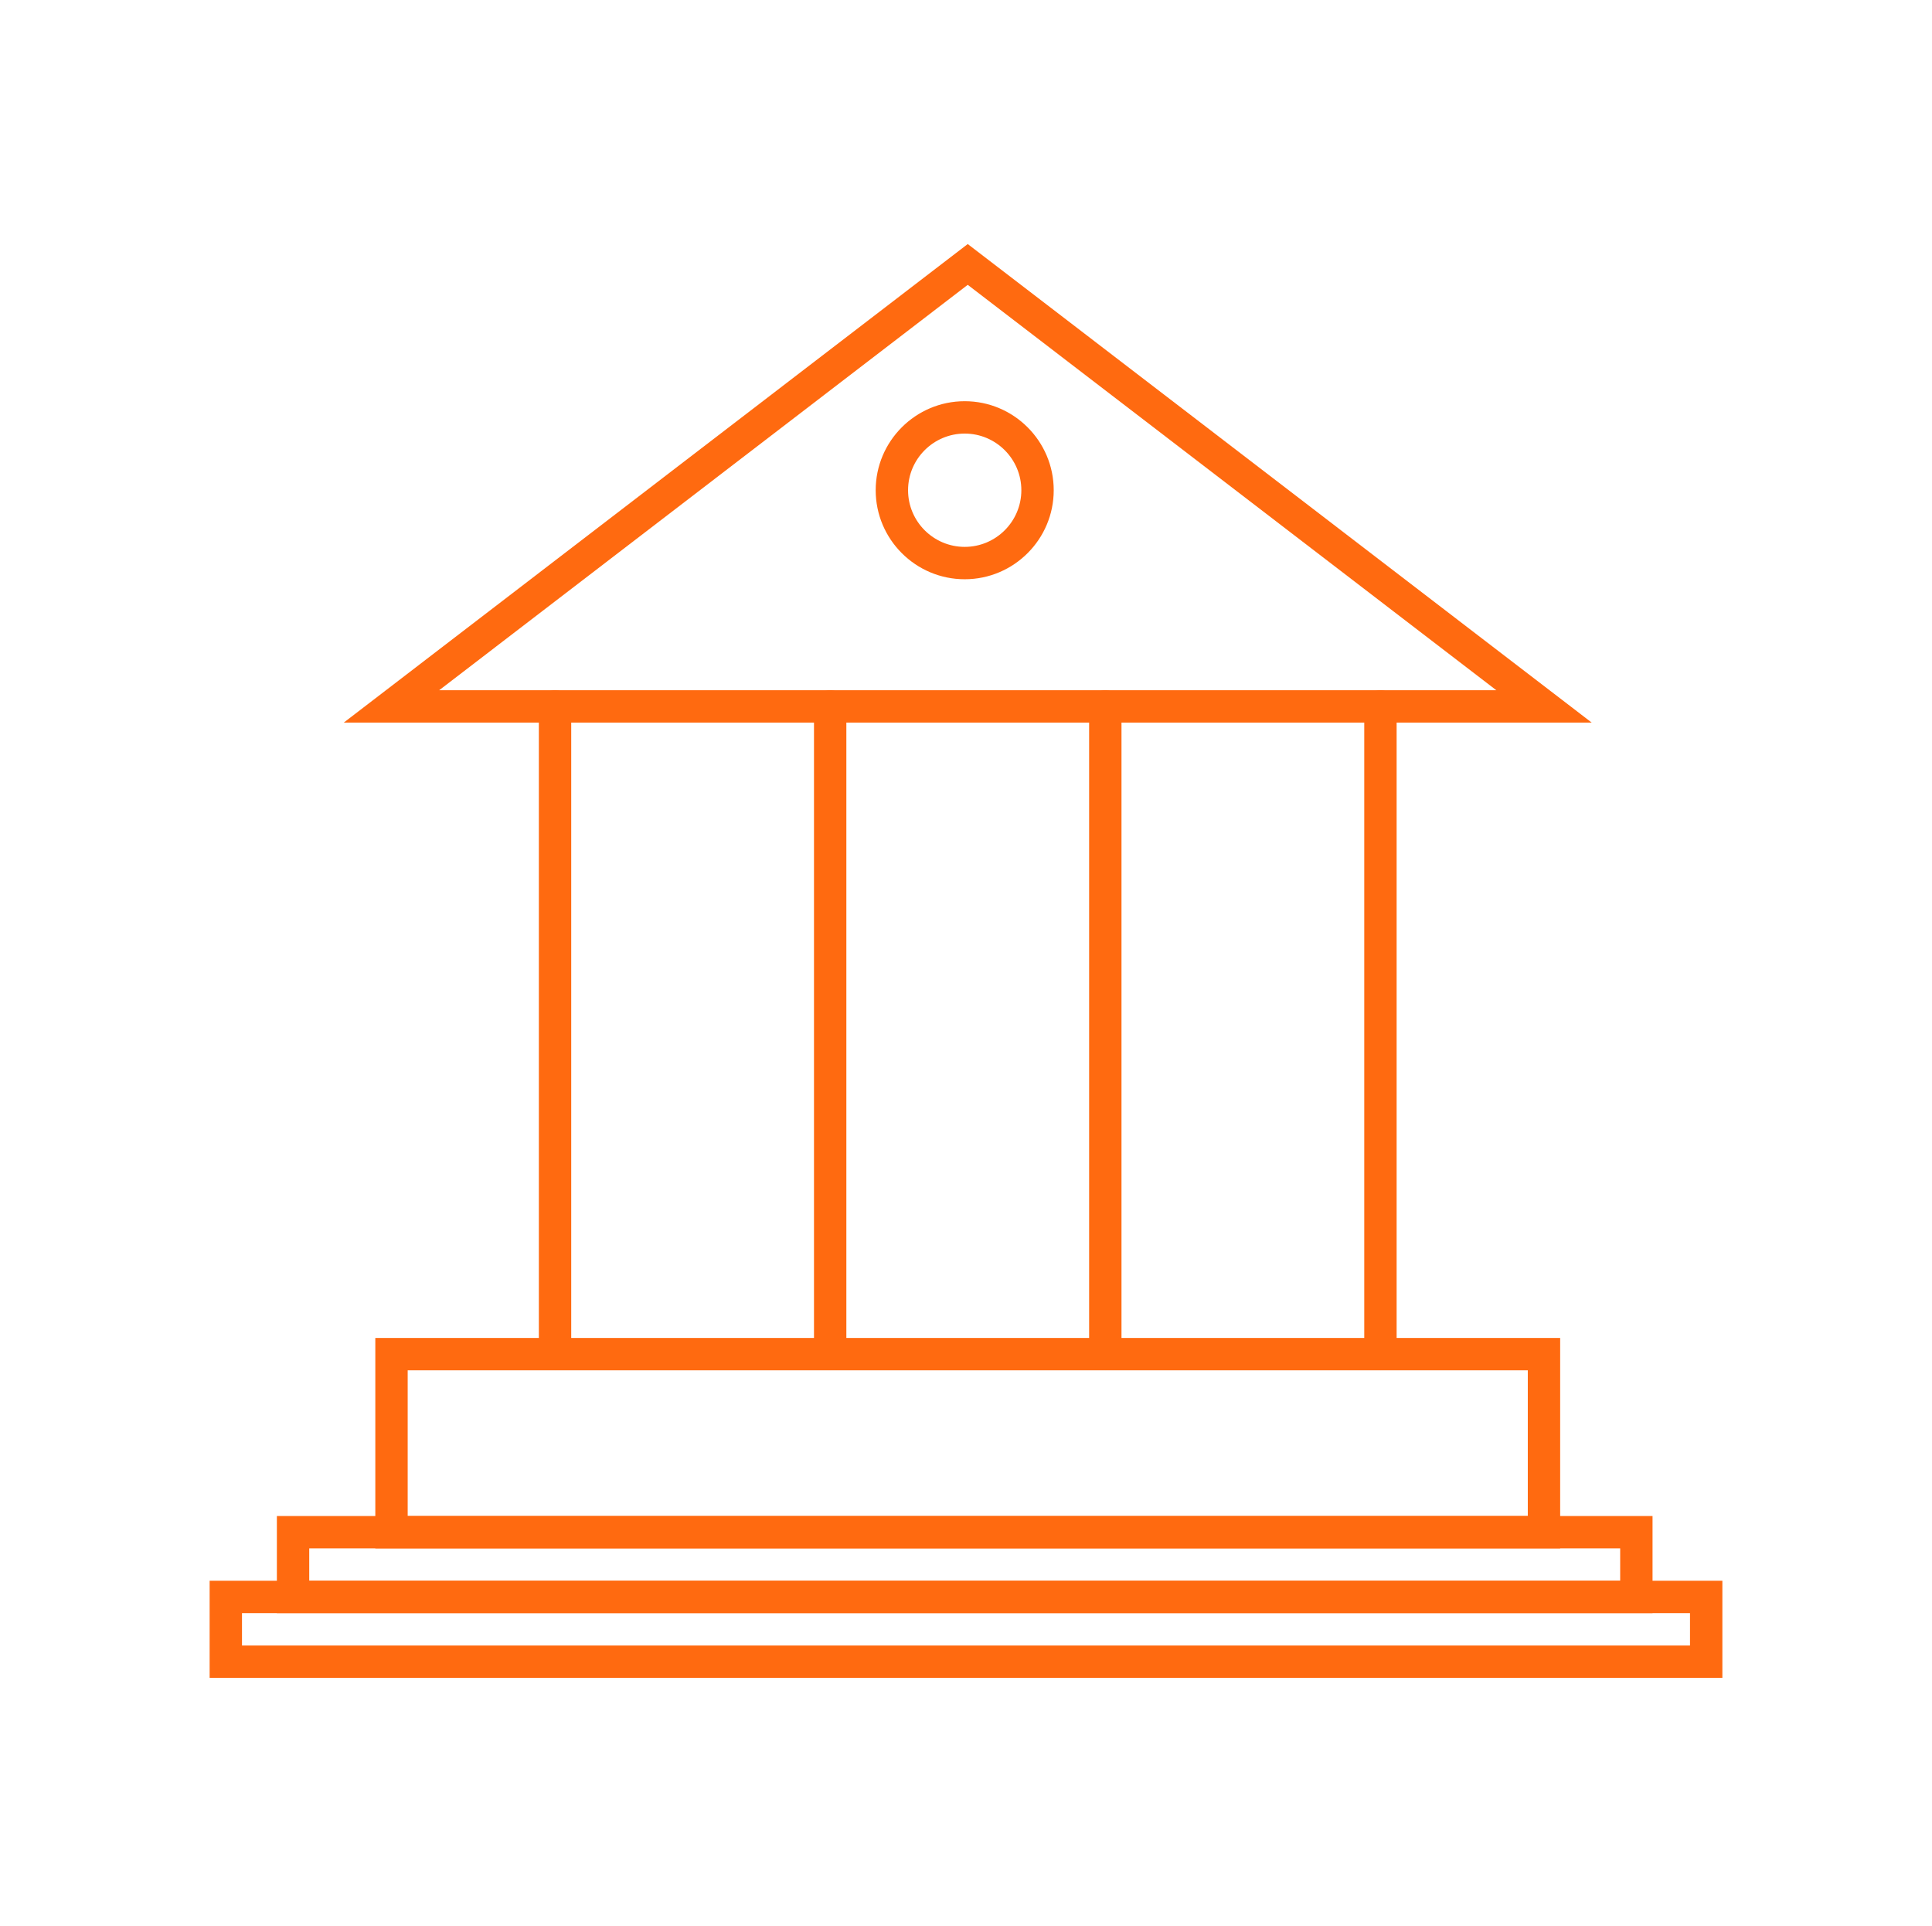
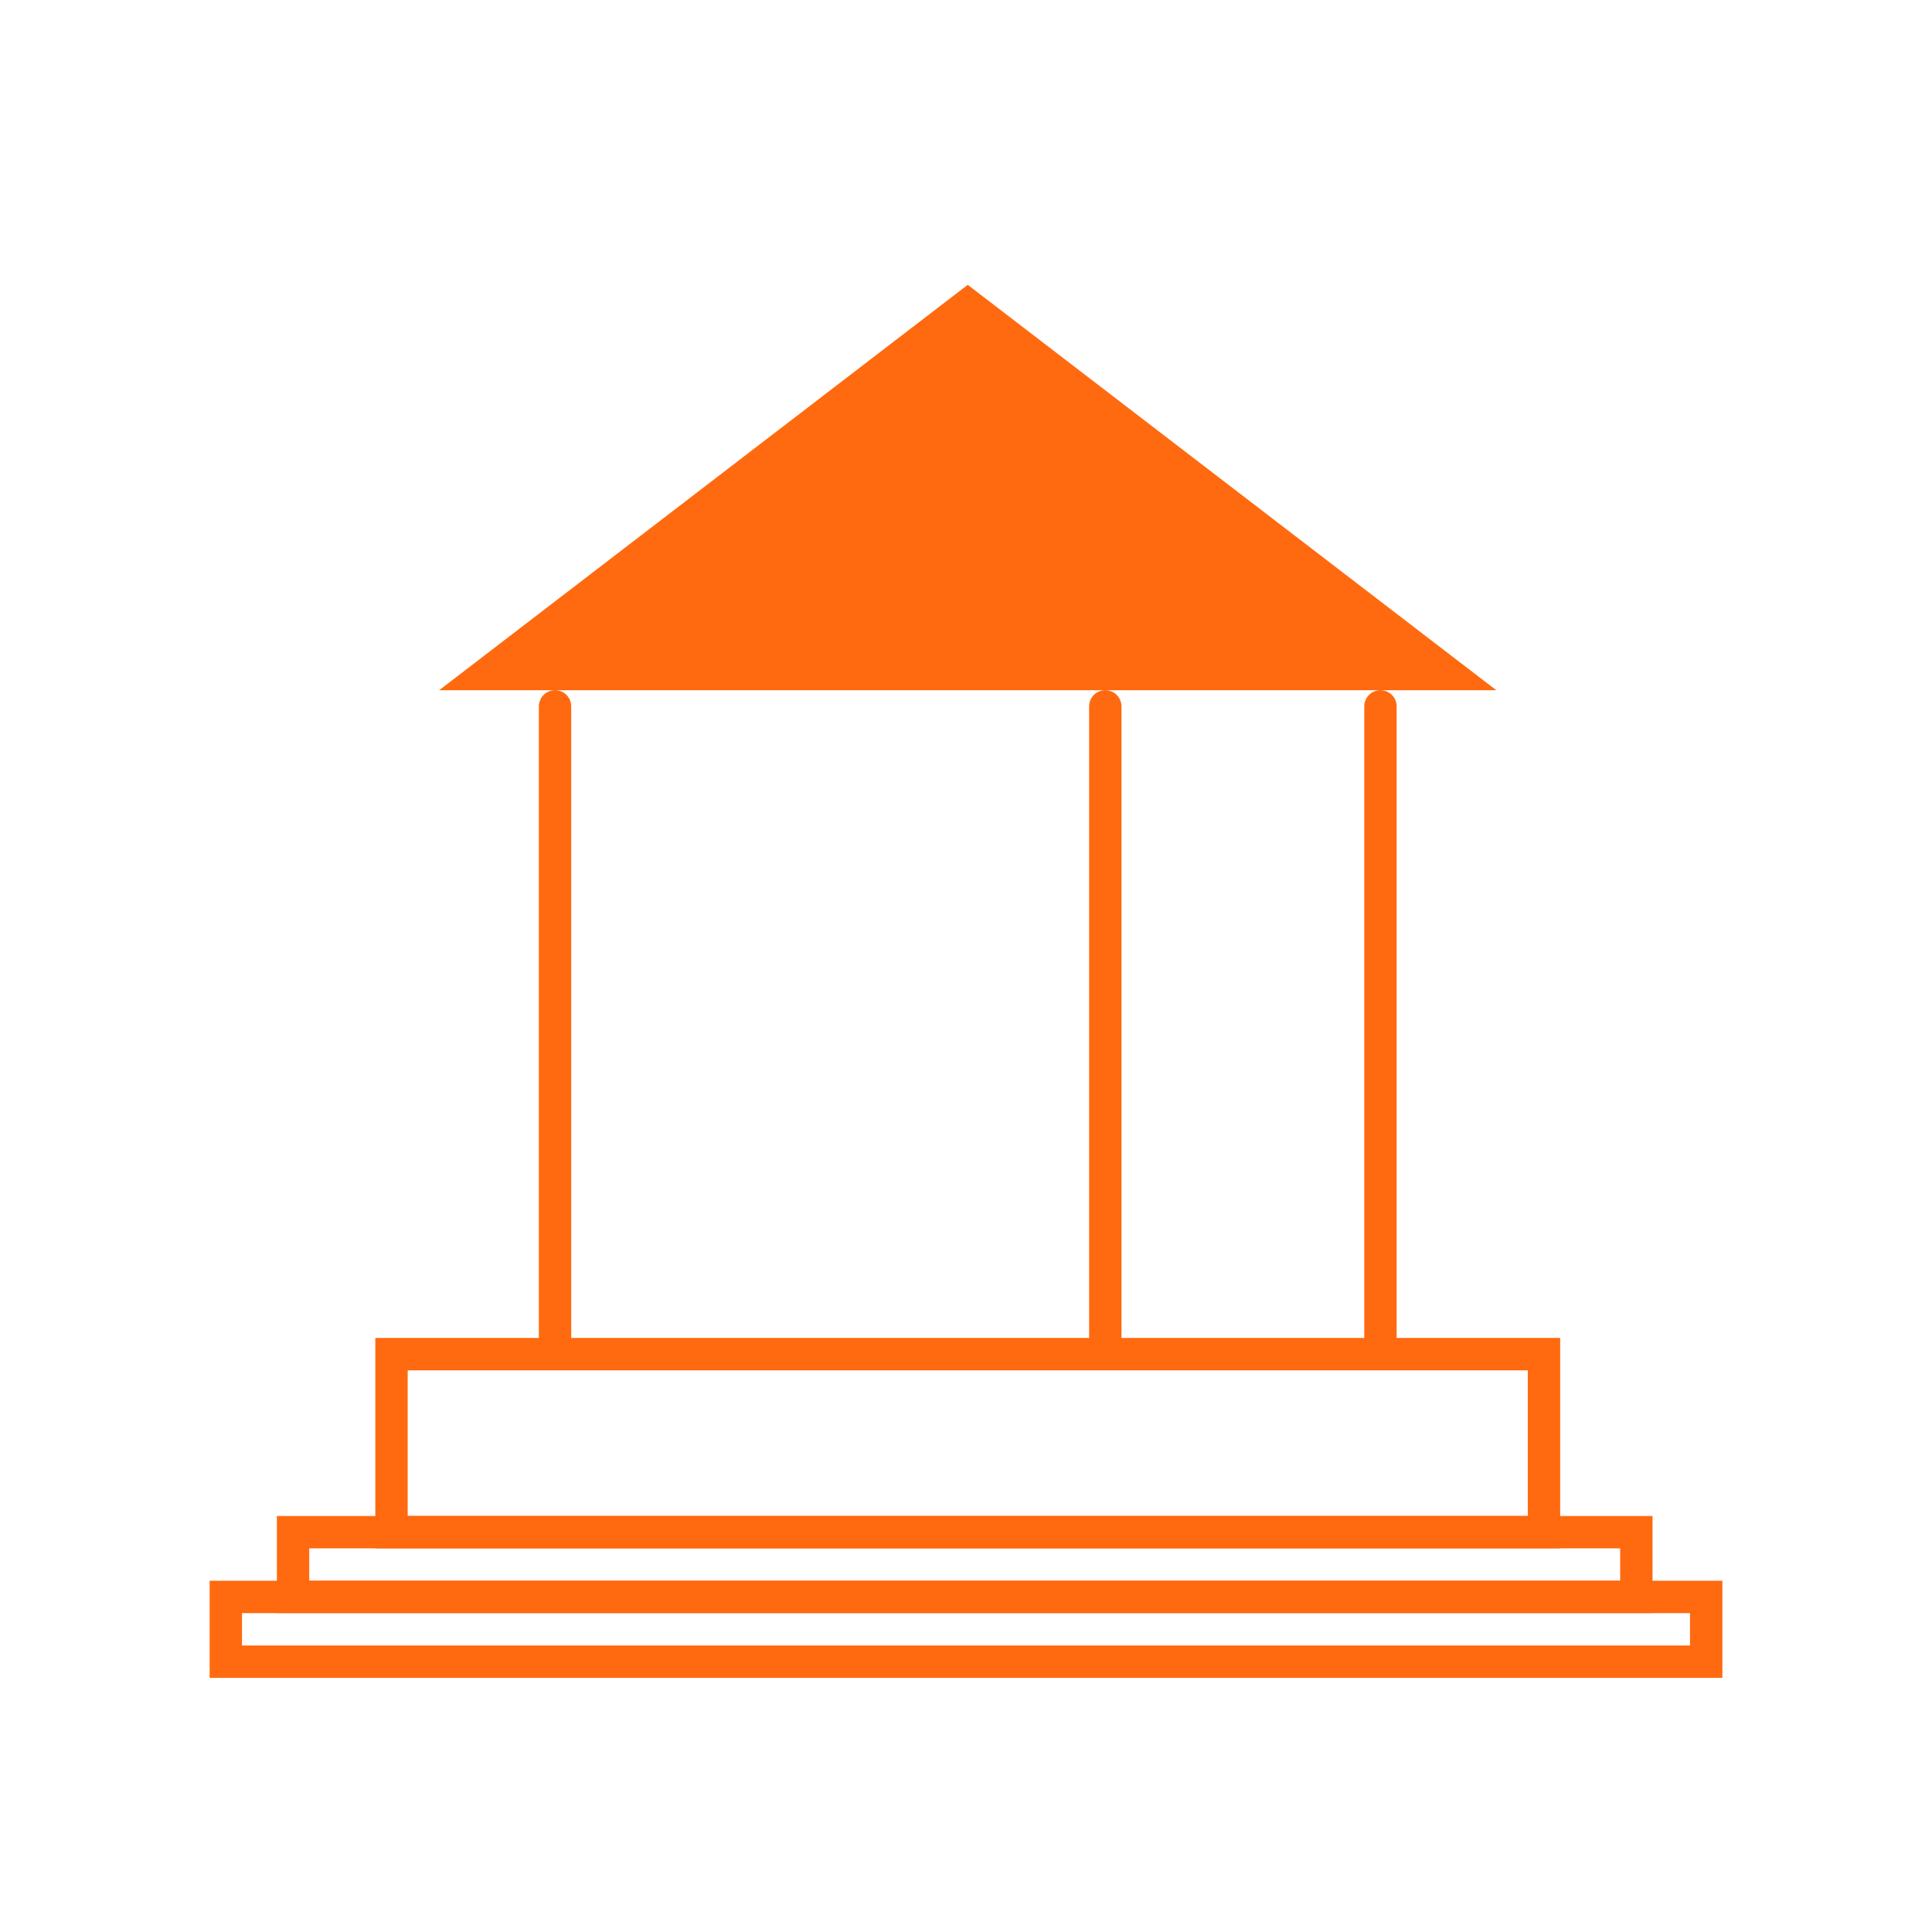
<svg xmlns="http://www.w3.org/2000/svg" id="Layer_4" data-name="Layer 4" width="477.5" height="476.01" viewBox="0 0 477.5 476.01">
  <defs>
    <style>
      .cls-1 {
        fill: #ff6a10;
      }
    </style>
  </defs>
-   <path class="cls-1" d="m393.39,178.57H84.97L239.18,60.31l154.21,118.26Zm-284.84-8h261.26l-130.63-100.18-130.63,100.18Z" />
+   <path class="cls-1" d="m393.39,178.57L239.18,60.31l154.21,118.26Zm-284.84-8h261.26l-130.63-100.18-130.63,100.18Z" />
  <path class="cls-1" d="m385.6,382.65H92.76v-52h292.84v52Zm-284.84-8h276.84v-36H100.76v36Z" />
  <path class="cls-1" d="m137.18,338.65c-2.21,0-4-1.79-4-4v-160.08c0-2.21,1.79-4,4-4s4,1.79,4,4v160.08c0,2.21-1.79,4-4,4Z" />
-   <path class="cls-1" d="m205.18,338.65c-2.21,0-4-1.79-4-4v-160.08c0-2.21,1.79-4,4-4s4,1.79,4,4v160.08c0,2.21-1.79,4-4,4Z" />
  <path class="cls-1" d="m273.18,338.65c-2.21,0-4-1.79-4-4v-160.08c0-2.21,1.79-4,4-4s4,1.79,4,4v160.08c0,2.21-1.79,4-4,4Z" />
  <path class="cls-1" d="m341.18,338.65c-2.21,0-4-1.79-4-4v-160.08c0-2.21,1.79-4,4-4s4,1.79,4,4v160.08c0,2.21-1.79,4-4,4Z" />
  <path class="cls-1" d="m408.43,398.65H68.43v-24h340v24Zm-332-8h324v-8H76.43v8Z" />
  <path class="cls-1" d="m425.69,414.65H51.81v-24h373.88v24Zm-365.88-8h357.88v-8H59.81v8Z" />
  <path class="cls-1" d="m238.43,143.15c-12.13,0-22-9.87-22-22s9.87-22,22-22,22,9.87,22,22-9.87,22-22,22Zm0-36c-7.72,0-14,6.28-14,14s6.28,14,14,14,14-6.28,14-14-6.28-14-14-14Z" />
</svg>